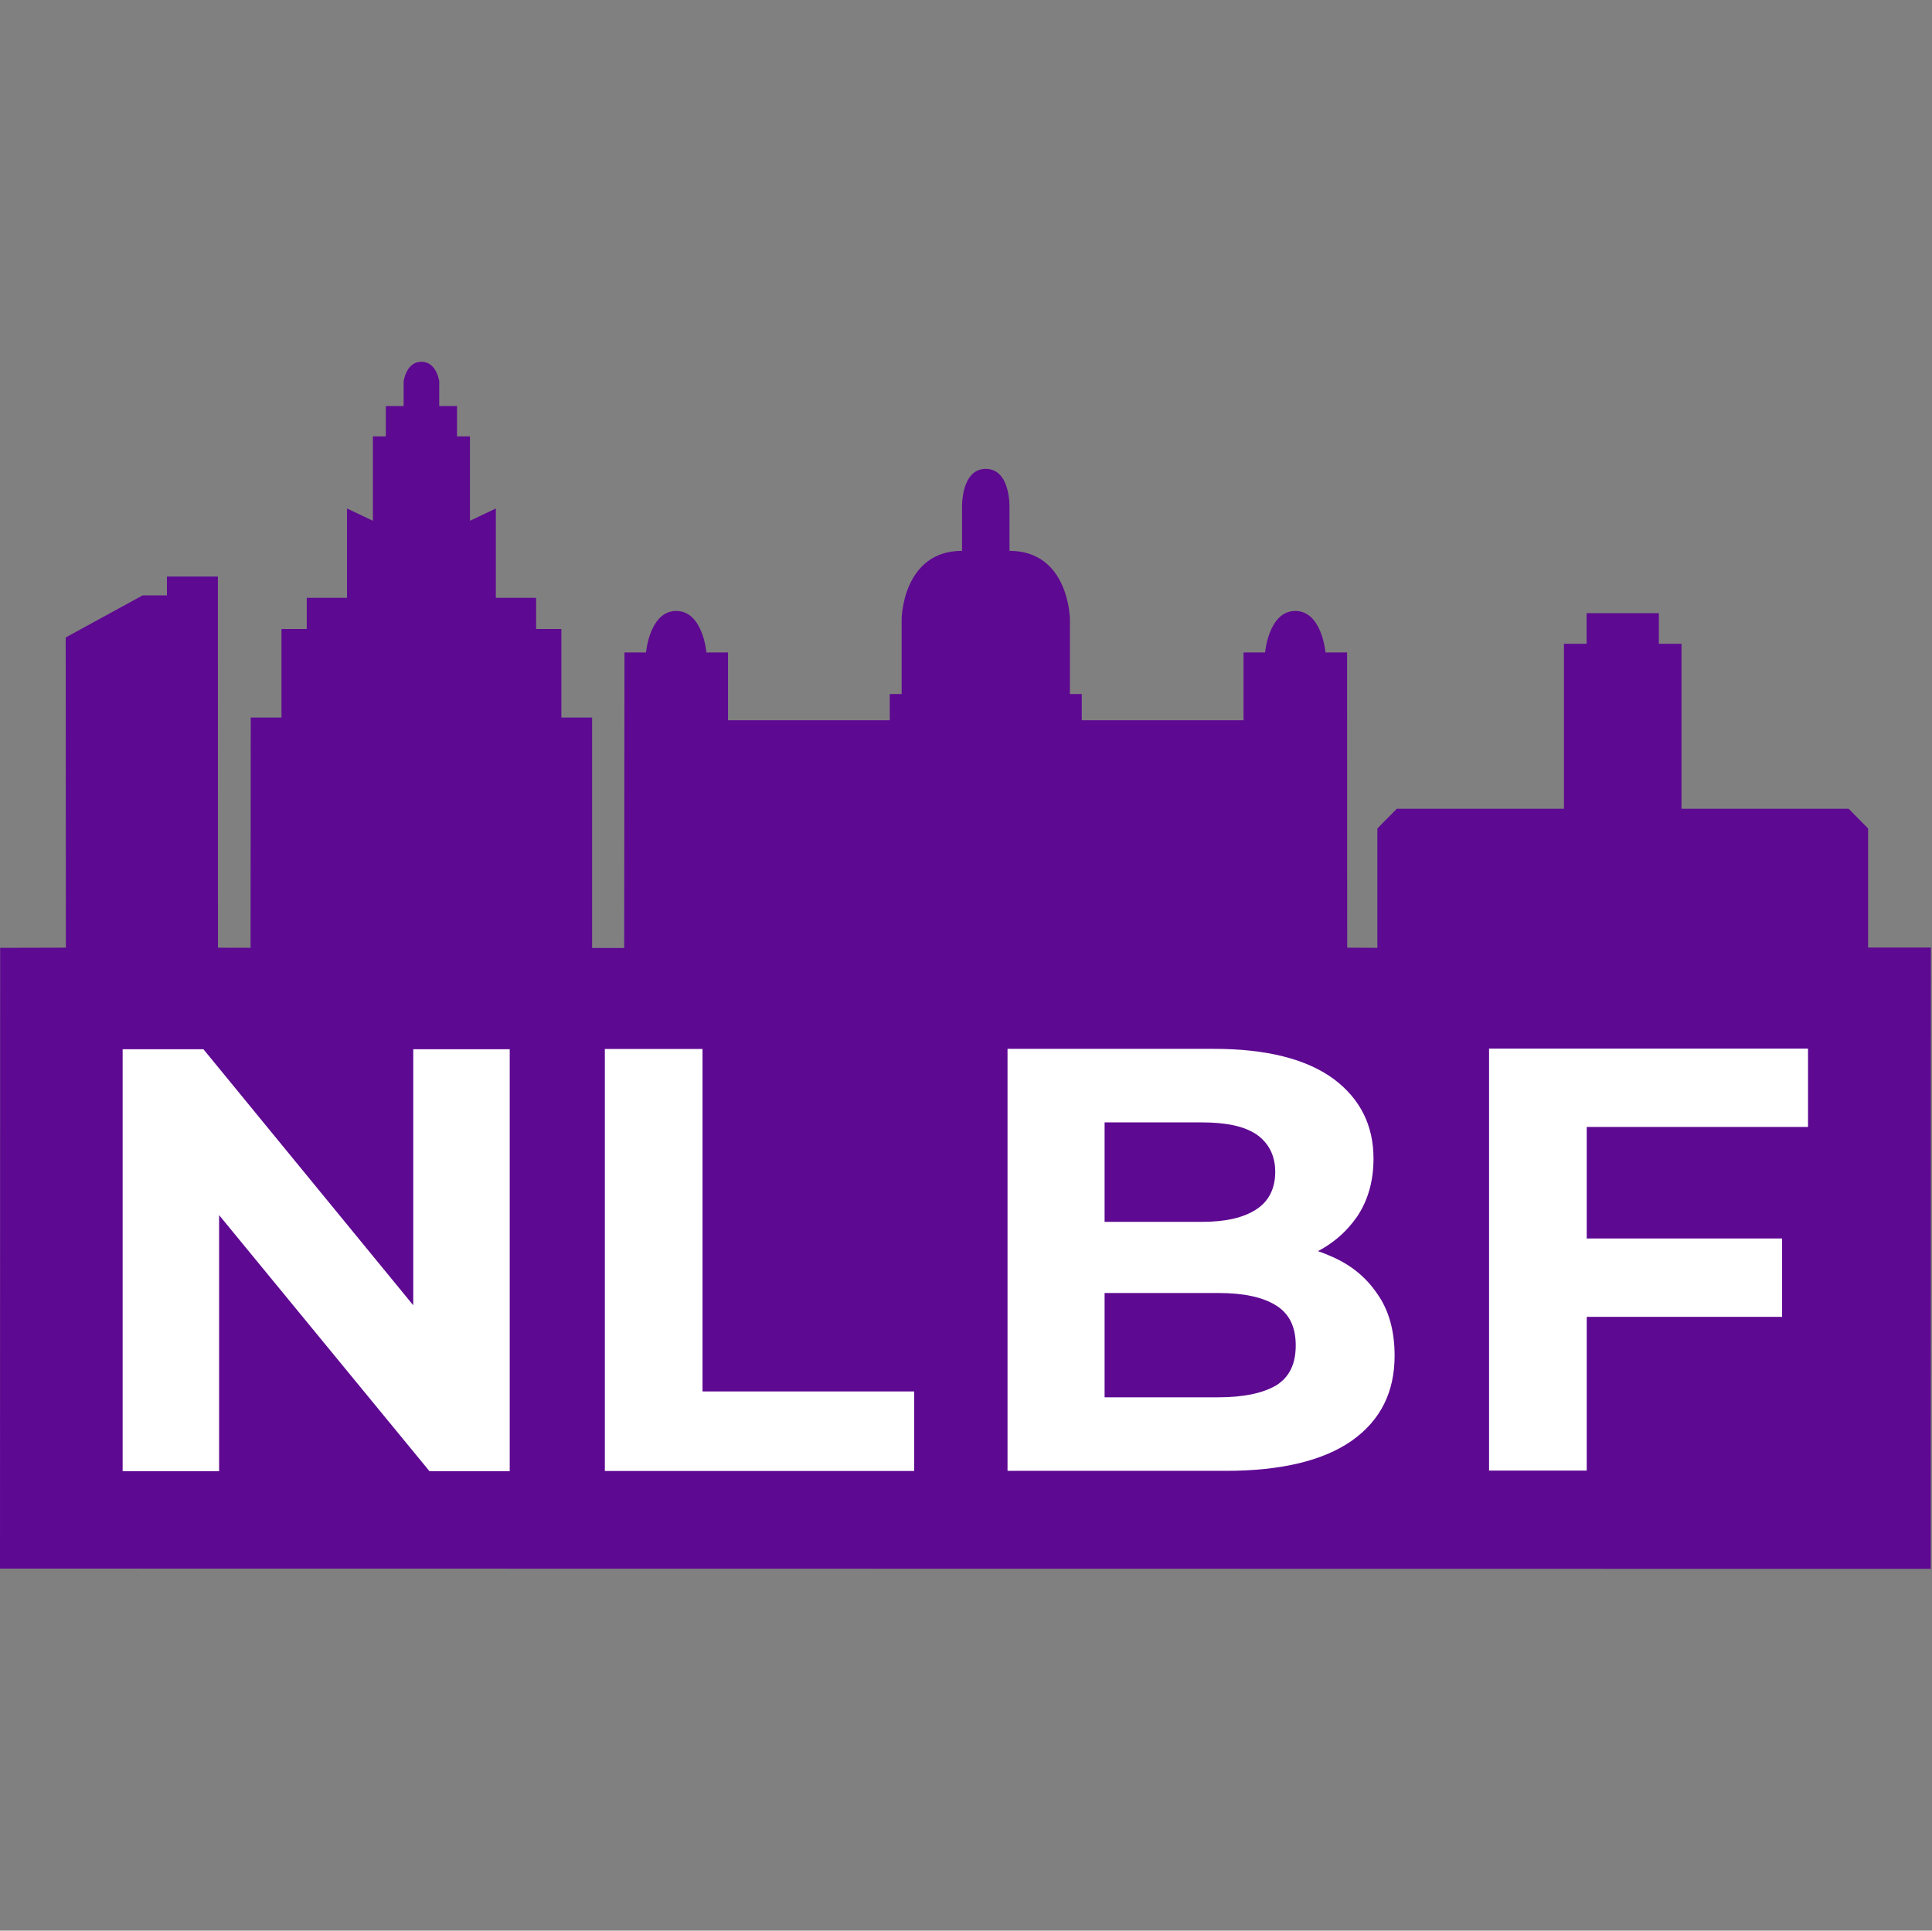
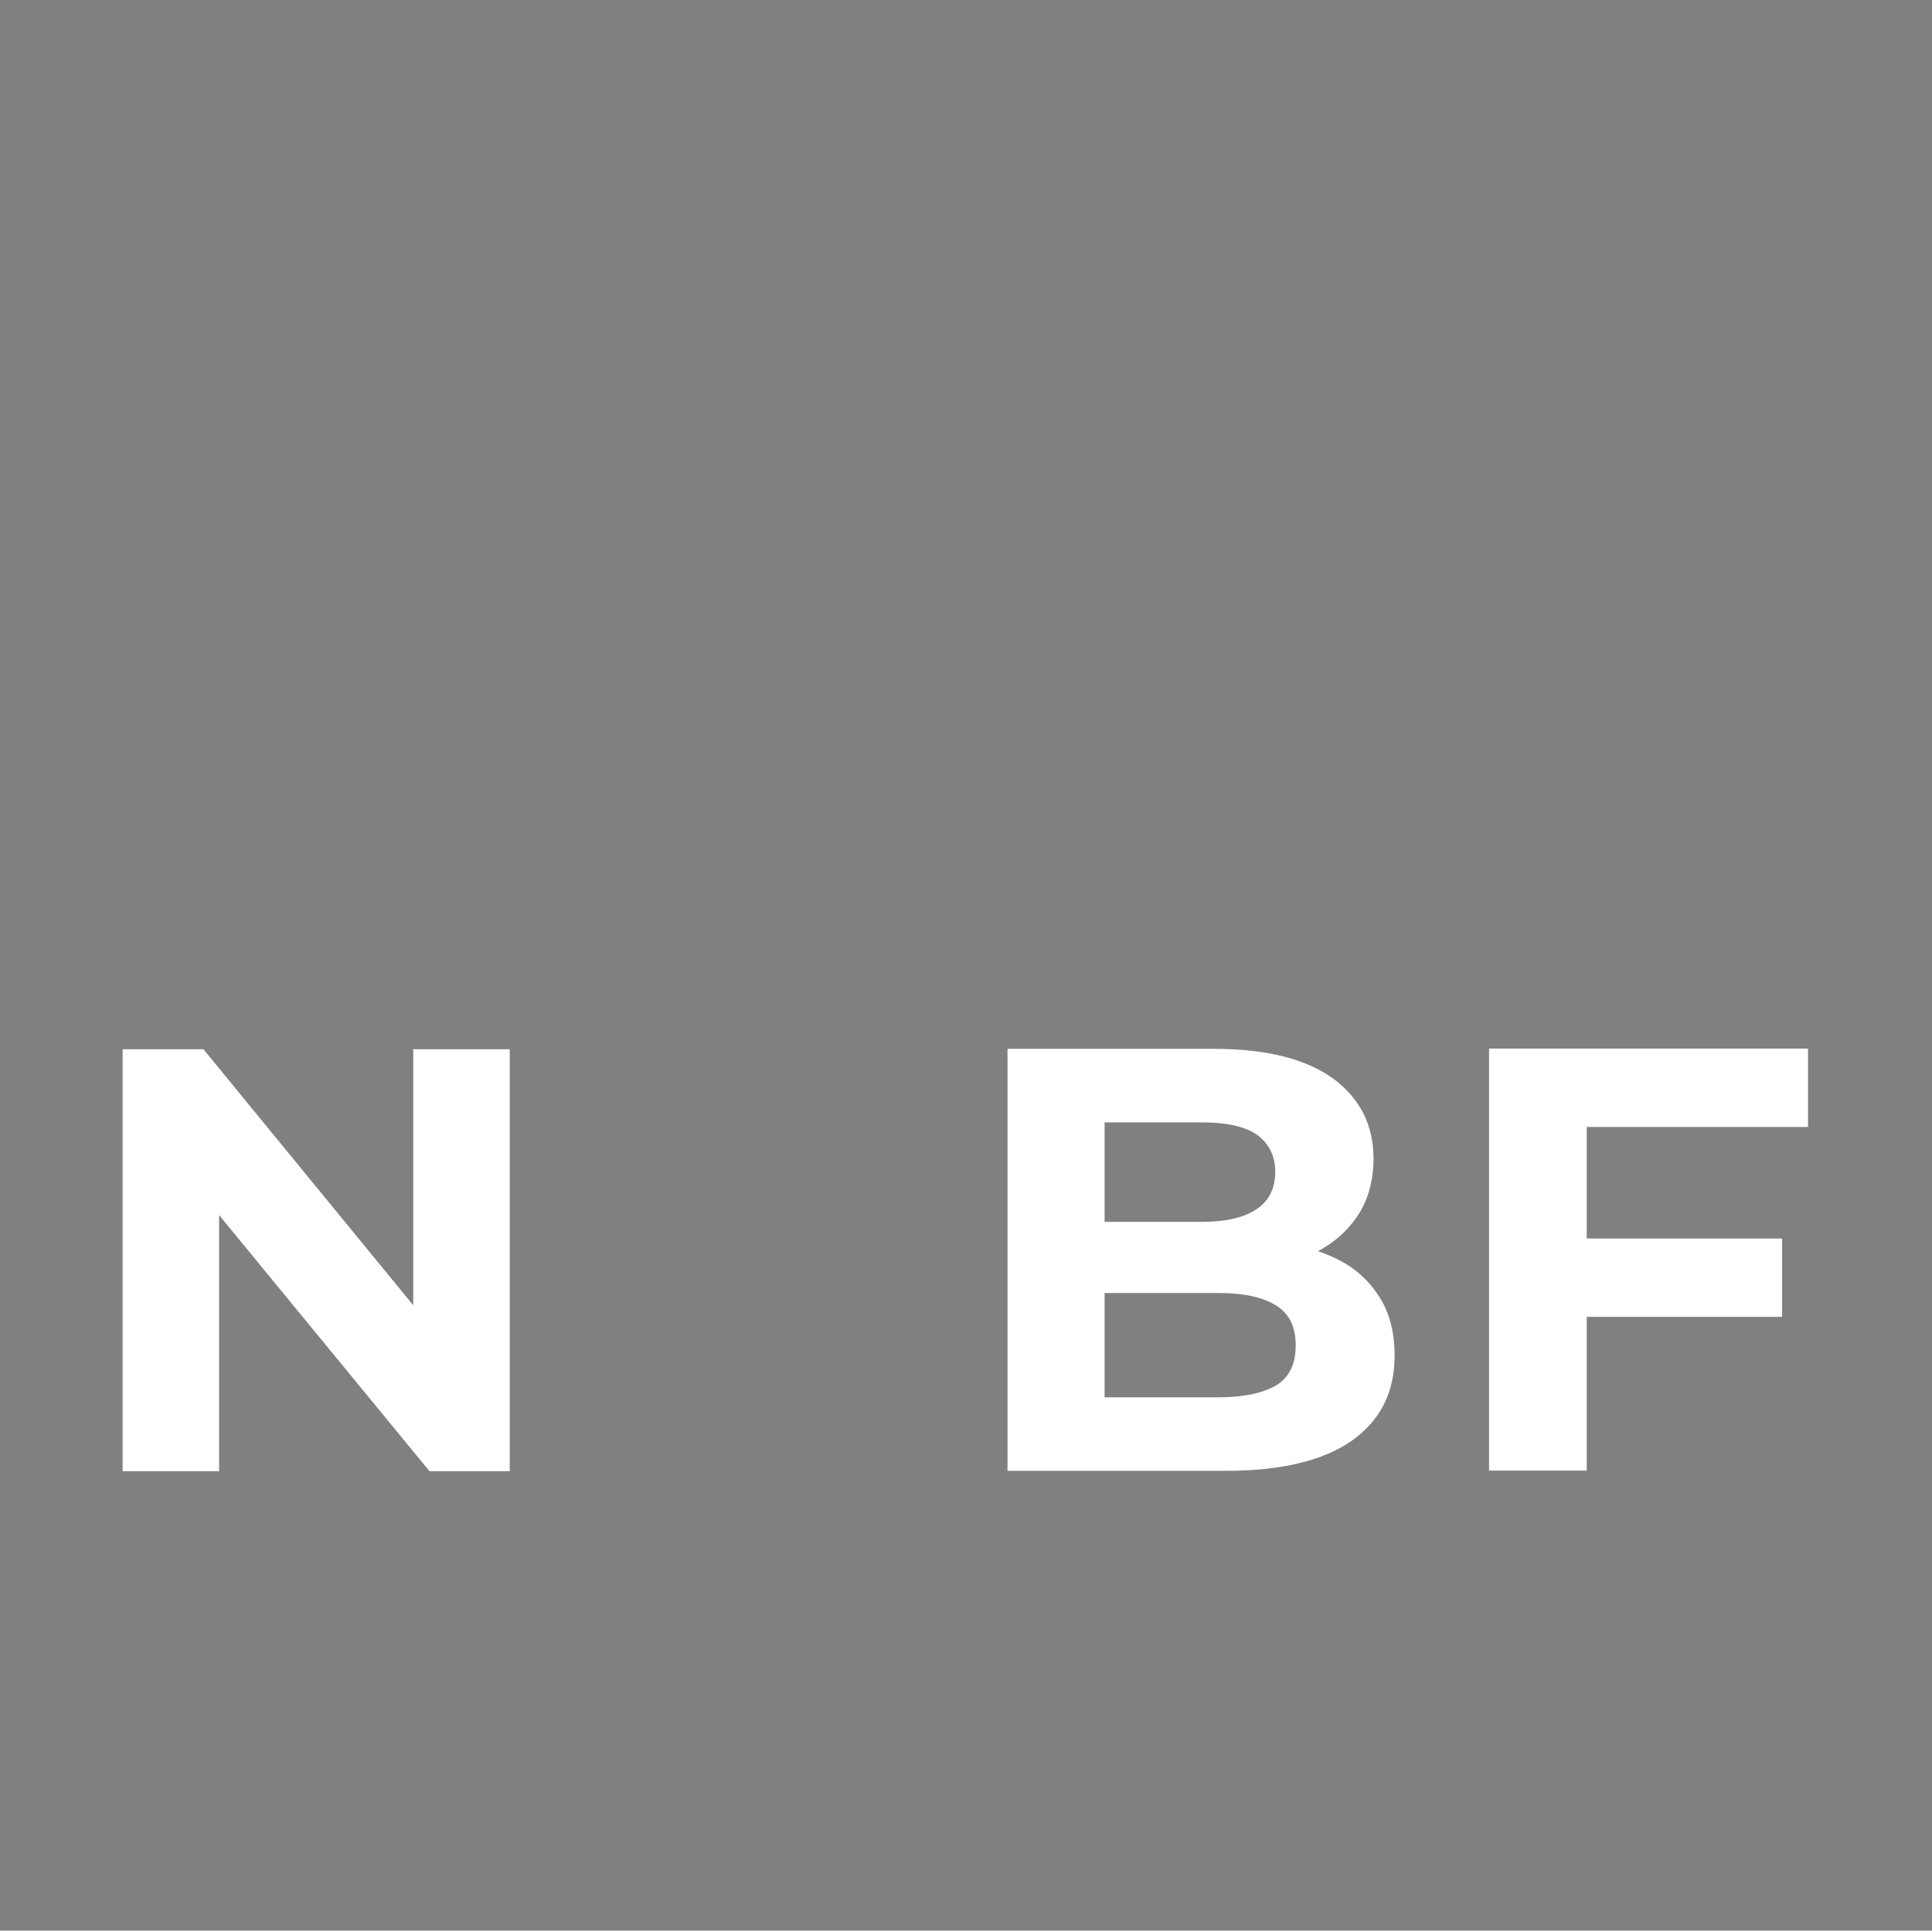
<svg xmlns="http://www.w3.org/2000/svg" width="100%" height="100%" viewBox="0 0 1702 1701" version="1.1" xml:space="preserve" style="fill-rule:evenodd;clip-rule:evenodd;stroke-linejoin:round;stroke-miterlimit:2;">
  <rect x="0" y="0" width="1702" height="1701" fill="#808080" stroke="none" />
  <g>
-     <path d="M0,1382.03l1700.88,0.24l0.132,-547.432l-55.309,-0l-0,-104.909l-17.1,-17.339l-147.27,0l-0,-145.408l-19.95,-0l-0,-26.963l-63.66,0l-0,26.963l-19.958,-0l0,145.408l-147.27,0l-17.1,17.339l0,105.144l-26.587,-0.123l-0.098,-260.068l-19.005,0c0,0 -3.09,-36.593 -26.602,-36.593c-23.52,-0 -26.603,36.593 -26.603,36.593l-19.005,0l0,59.71l-142.522,-0l-0,-23.116l-10.448,-0l0,-66.445c0,0 -0.952,-59.702 -53.212,-59.702l-0,-38.524c-0,0 0.952,-33.705 -20.903,-33.705c-21.847,0 -20.902,33.705 -20.902,33.705l-0,38.524c-52.253,0 -53.205,59.702 -53.205,59.702l-0,66.445l-10.455,-0l-0,23.116l-142.515,-0l-0,-59.71l-19.005,0c-0,0 -3.09,-36.593 -26.603,-36.593c-23.52,-0 -26.602,36.593 -26.602,36.593l-19.005,0l-0.244,260.348l-28.264,-0.002l0,-203.046l-27.075,0l0,-77.999l-22.237,0l-0,-27.449l-35.483,0l0,-78.72l-22.807,10.832l-0,-74.388l-11.4,-0l-0,-26.727l-15.675,0l-0,-21.664c-0,0 -2.138,-17.339 -15.675,-17.339c-13.545,0 -15.683,17.339 -15.683,17.339l0,21.664l-15.675,0l0,26.727l-11.4,-0l0,74.388l-22.807,-10.832l-0,78.72l-35.475,0l-0,27.449l-22.246,0l-0,77.999l-27.077,0l-0.169,202.874l-28.739,-0.07l-0.045,-327.027l-44.893,-0l-0,16.609l-21.379,0l-67.802,37.079l0.152,273.299l-57.881,0.15" style="fill:#5e0992;fill-rule:nonzero;" />
    <g>
      <g transform="matrix(531.162,0,0,531.162,1267.71,1295.67)">
        <path d="M0.083,-0l-0,-0.7l0.529,0l-0,0.13l-0.367,0l0,0.57l-0.162,-0Zm0.15,-0.255l-0,-0.13l0.336,-0l0,0.13l-0.336,0Z" style="fill:#fff;fill-rule:nonzero;" />
      </g>
      <g transform="matrix(531.162,0,0,531.162,1607.12,1295.67)" />
      <g transform="matrix(531.162,0,0,531.162,843.494,1295.9)">
        <path d="M0.083,-0l-0,-0.7l0.342,0c0.088,0 0.154,0.017 0.199,0.05c0.044,0.033 0.066,0.077 0.066,0.132c0,0.037 -0.009,0.069 -0.027,0.096c-0.018,0.026 -0.042,0.047 -0.074,0.062c-0.031,0.015 -0.068,0.022 -0.108,0.022l0.019,-0.041c0.044,-0 0.083,0.007 0.117,0.022c0.034,0.014 0.06,0.035 0.079,0.063c0.02,0.028 0.029,0.063 0.029,0.103c0,0.06 -0.023,0.107 -0.071,0.141c-0.047,0.033 -0.117,0.05 -0.209,0.05l-0.362,-0Zm0.161,-0.122l0.189,0c0.042,0 0.074,-0.007 0.096,-0.02c0.022,-0.014 0.032,-0.036 0.032,-0.066c0,-0.03 -0.01,-0.052 -0.032,-0.066c-0.022,-0.014 -0.054,-0.021 -0.096,-0.021l-0.201,0l-0,-0.118l0.173,0c0.04,0 0.07,-0.007 0.091,-0.021c0.02,-0.013 0.031,-0.034 0.031,-0.062c-0,-0.027 -0.011,-0.048 -0.031,-0.062c-0.021,-0.014 -0.051,-0.02 -0.091,-0.02l-0.161,-0l-0,0.456Z" style="fill:#fff;fill-rule:nonzero;" />
      </g>
      <g transform="matrix(531.162,0,0,531.162,1249.83,1295.9)" />
      <g transform="matrix(531.162,0,0,531.162,488.745,1296.03)">
-         <path d="M0.083,-0l-0,-0.7l0.162,0l0,0.568l0.351,-0l-0,0.132l-0.513,-0Z" style="fill:#fff;fill-rule:nonzero;" />
-       </g>
+         </g>
      <g transform="matrix(531.162,0,0,531.162,809.567,1296.03)" />
      <g transform="matrix(531.162,0,0,531.162,63.95,1296.26)">
        <path d="M0.083,-0l-0,-0.7l0.134,0l0.413,0.504l-0.065,0l0,-0.504l0.16,0l0,0.7l-0.133,-0l-0.414,-0.504l0.065,-0l-0,0.504l-0.16,-0Z" style="fill:#fff;fill-rule:nonzero;" />
      </g>
      <g transform="matrix(531.162,0,0,531.162,493.129,1296.26)" />
    </g>
  </g>
</svg>